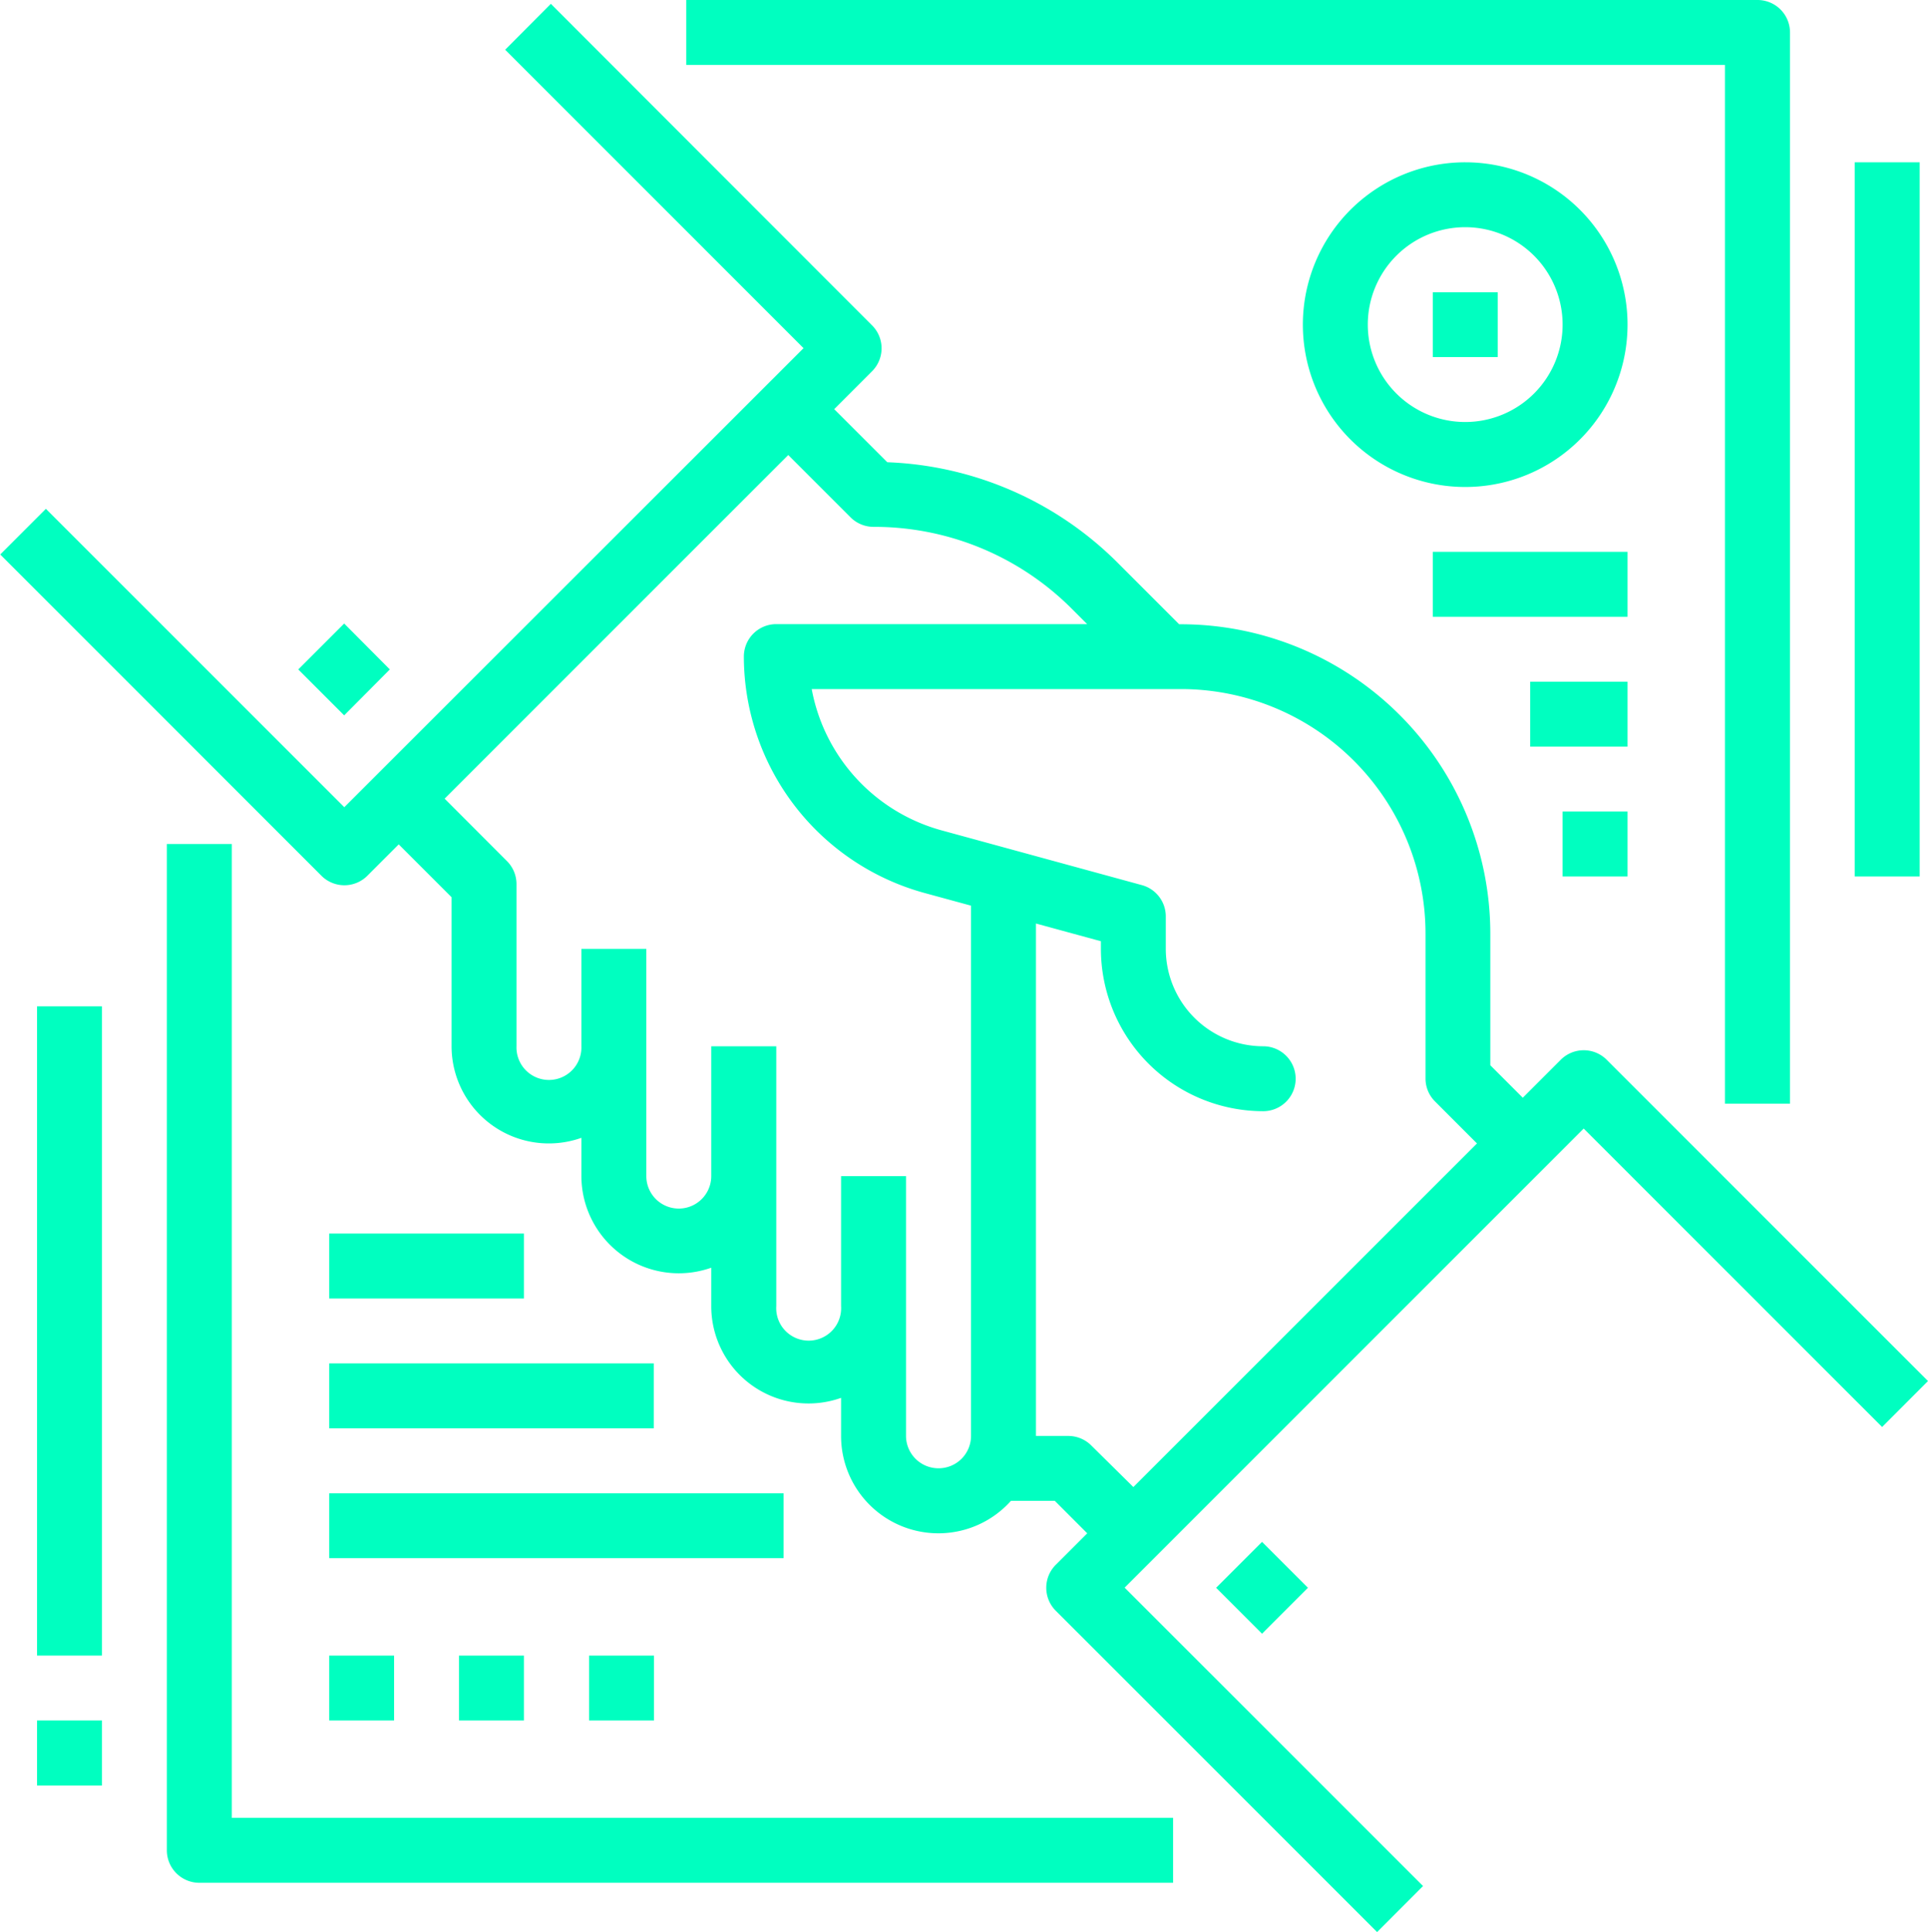
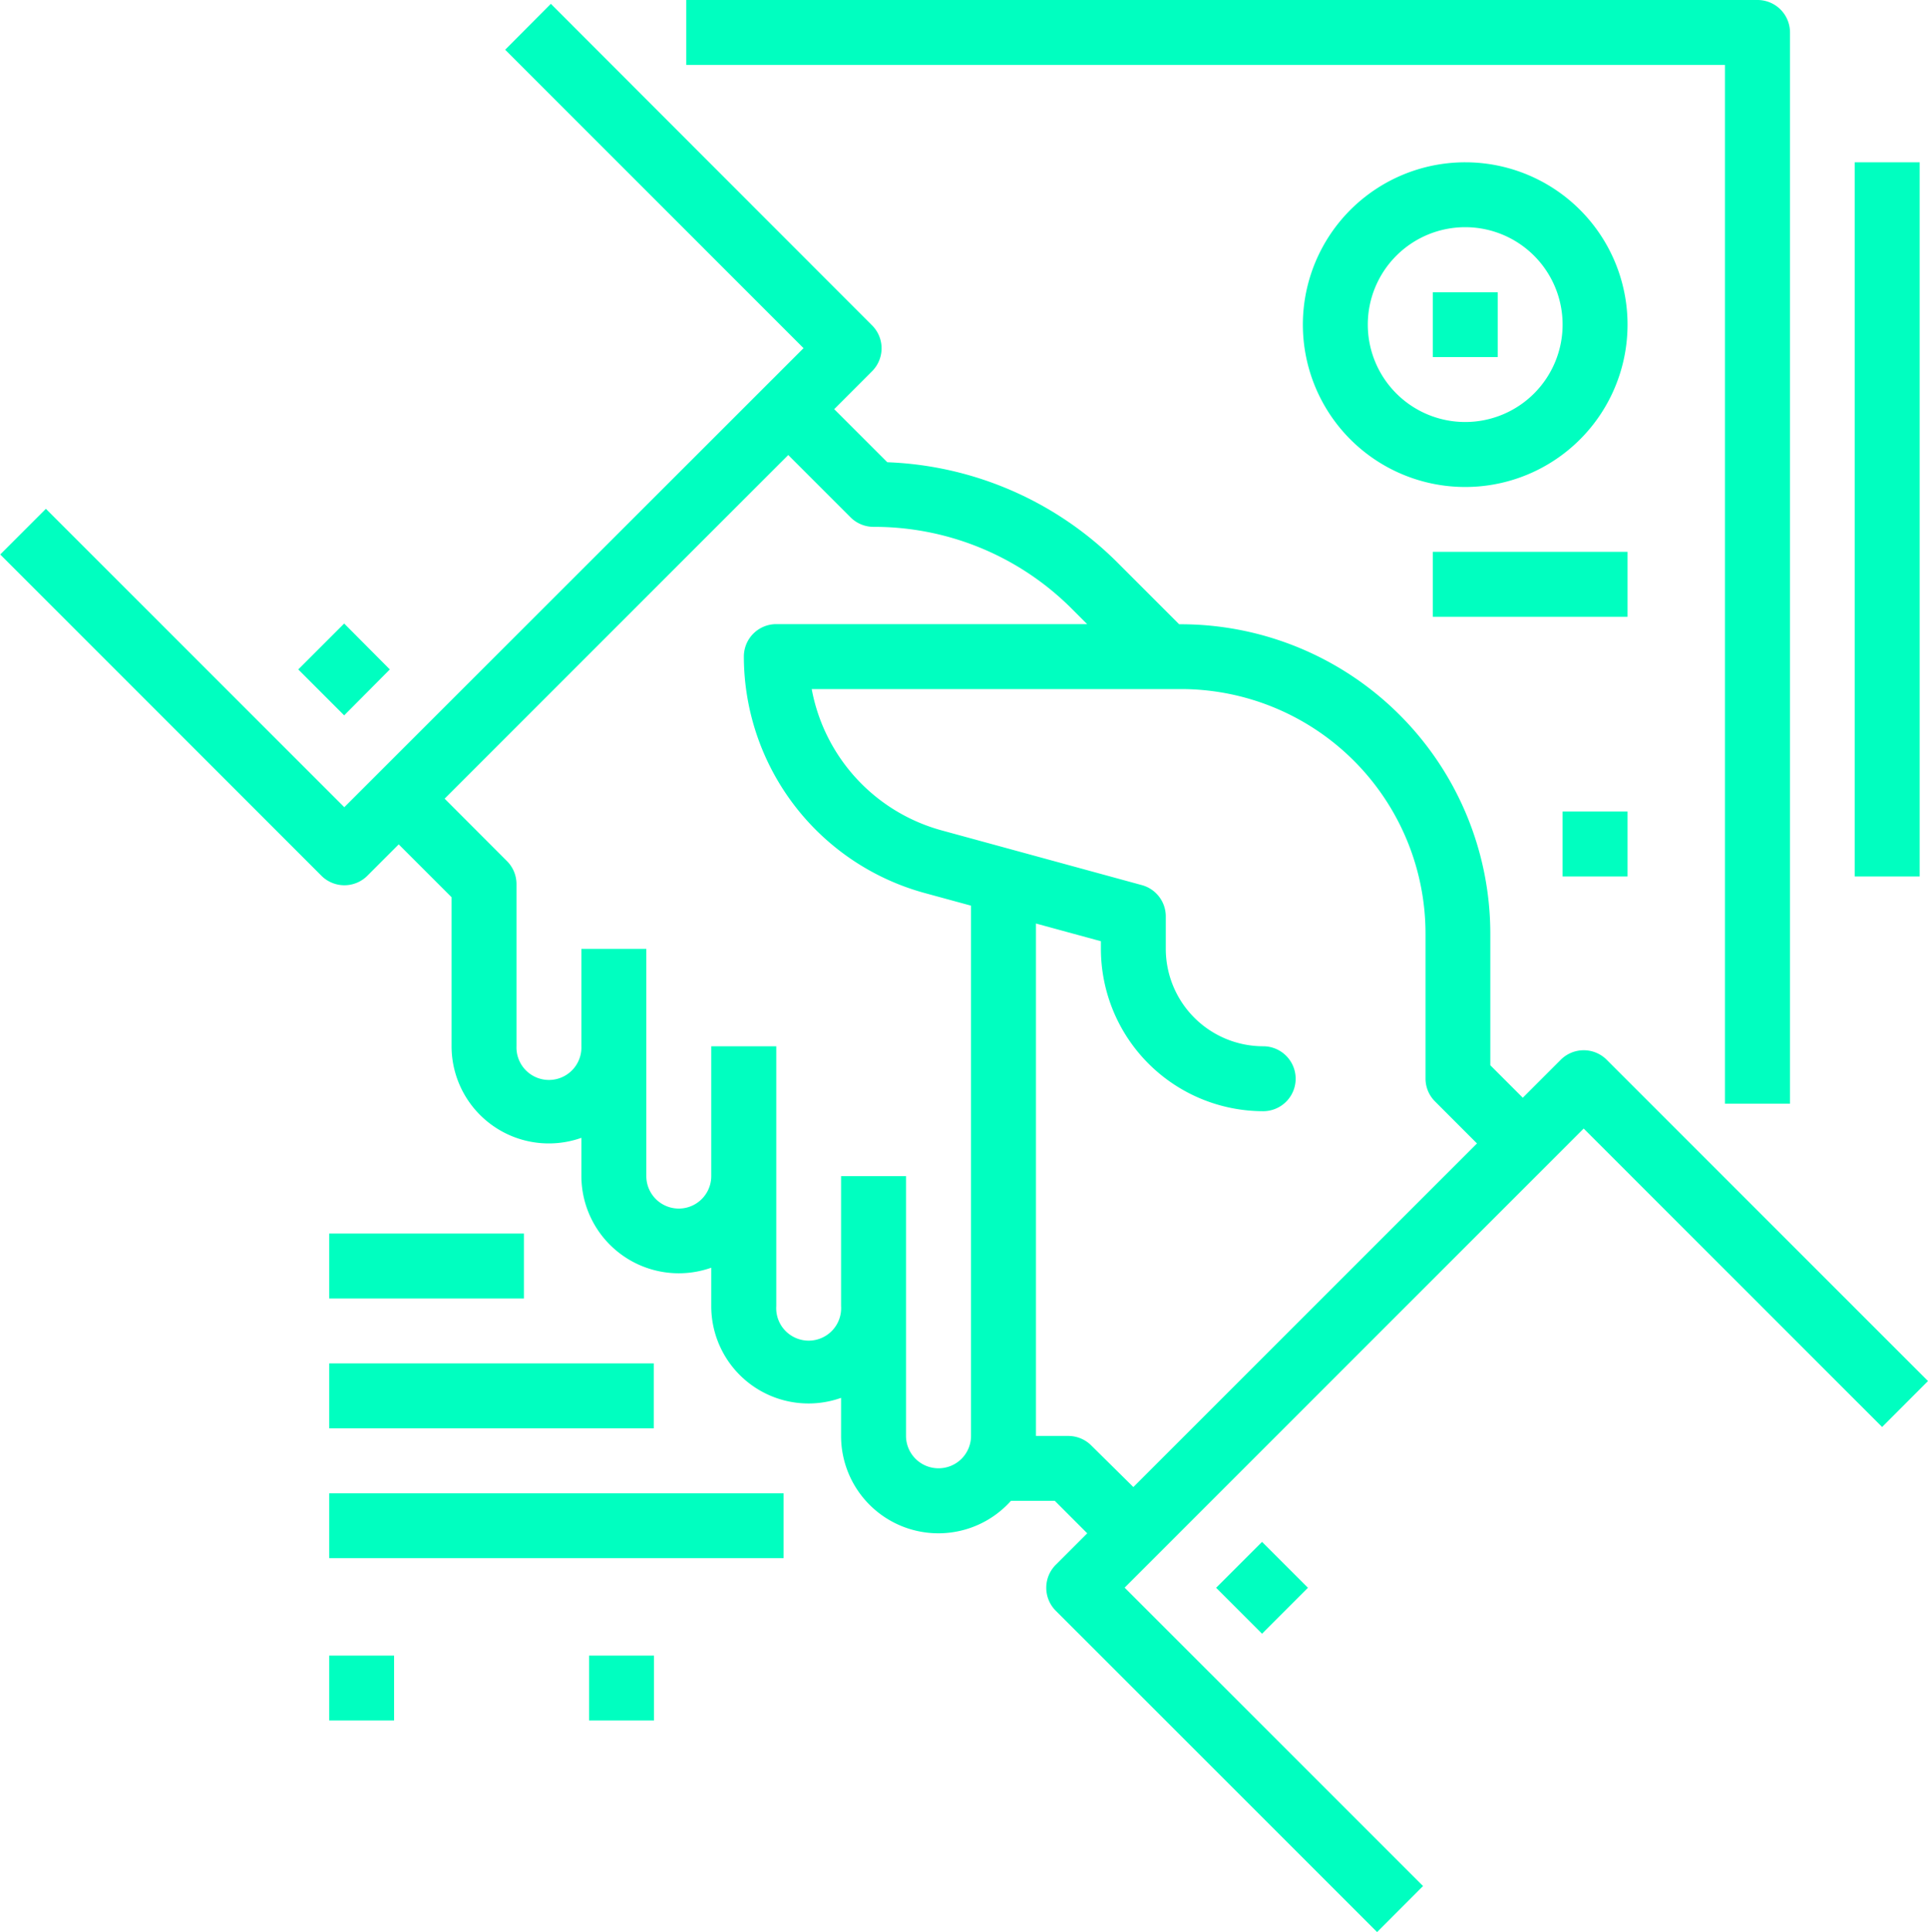
<svg xmlns="http://www.w3.org/2000/svg" viewBox="0 0 422.22 423.06">
  <defs>
    <style>.a{fill:#00ffc0;}</style>
  </defs>
  <path class="a" d="M351.85,232.06a7.11,7.11,0,0,0-10.05,0h0l-8.32,8.32-7.11-7.11V204.49a67.79,67.79,0,0,0-67.78-67.79h-.36l-13.35-13.35a75.27,75.27,0,0,0-50.57-22.13L182.68,89.6,191,81.27a7.1,7.1,0,0,0,0-10h0L120.63.84l-10,10.05,65.34,65.35L75.4,176.76,10.05,111.42l-10,10,70.37,70.38a7.12,7.12,0,0,0,10,0h0l6.9-6.9,11.57,11.57v32.59a21.3,21.3,0,0,0,28.43,20.1v8.34a21.33,21.33,0,0,0,28.44,20.1V286a21.3,21.3,0,0,0,28.43,20.1v8.33a21.31,21.31,0,0,0,37.2,14.22H231l7.1,7.11-6.9,6.9a7.12,7.12,0,0,0,0,10.05h0l70.38,70.37L311.64,413l-65.35-65.34L346.82,247.13l65.35,65.35,10.05-10.06ZM205.52,321.52a7.11,7.11,0,0,1-7.11-7.11V257.54H184.19V286A7.11,7.11,0,1,1,170,286V229.11H155.76v28.43a7.11,7.11,0,1,1-14.22,0V207.79H127.32v21.32a7.11,7.11,0,1,1-14.21,0V193.57a7.13,7.13,0,0,0-2.08-5L97.37,174.89l75.25-75.25,13.65,13.65a7.13,7.13,0,0,0,5,2.08,61.13,61.13,0,0,1,43.51,18l3.3,3.3H170a7.1,7.1,0,0,0-7.1,7.11,53.76,53.76,0,0,0,39.52,51.75l10.23,2.79V314.41a7.1,7.1,0,0,1-7.1,7.11Zm33.46-5a7.15,7.15,0,0,0-5-2.08h-7.11V202.23l14.22,3.88v1.68a35.58,35.58,0,0,0,35.54,35.54,7.11,7.11,0,0,0,0-14.22,21.35,21.35,0,0,1-21.33-21.32v-7.11a7.1,7.1,0,0,0-5.24-6.86l-43.9-12a39.55,39.55,0,0,1-28.4-30.93h80.85a53.58,53.58,0,0,1,53.57,53.56h0v31.74a7.07,7.07,0,0,0,2.08,5l9.19,9.2-75.25,75.24Z" />
  <path class="a" d="M266.32,347.69l10.06-10.05,10.05,10.05-10.05,10.06Z" />
  <path class="a" d="M65.32,146.59l10.05-10.05,10,10.05-10,10.06Z" />
-   <path class="a" d="M50.76,184.82H36.54V405.18a7.12,7.12,0,0,0,7.11,7.11H256.9V398.07H50.76Z" />
  <path class="a" d="M377.75,241.69H392V7.11A7.11,7.11,0,0,0,384.85,0H150.28V14.22H377.75Z" />
  <path class="a" d="M320.88,35.54a35.55,35.55,0,1,0,35.54,35.54A35.54,35.54,0,0,0,320.88,35.54Zm0,56.87A21.33,21.33,0,1,1,342.2,71.08,21.33,21.33,0,0,1,320.88,92.41Z" />
  <path class="a" d="M313.77,64H328V78.19H313.77Z" />
  <path class="a" d="M313.77,120.84h42.65v14.22H313.77Z" />
-   <path class="a" d="M335.1,149.28h21.32v14.21H335.1Z" />
  <path class="a" d="M342.2,177.71h14.22v14.22H342.2Z" />
  <path class="a" d="M72.09,362.53H86.3v14.21H72.09Z" />
  <path class="a" d="M72.09,327H171.6V341.2H72.09Z" />
-   <path class="a" d="M72.09,298.55h71.08v14.22H72.09Z" />
+   <path class="a" d="M72.09,298.55h71.08v14.22H72.09" />
  <path class="a" d="M72.09,270.12h42.65v14.22H72.09Z" />
-   <path class="a" d="M100.52,362.53h14.22v14.21H100.52Z" />
  <path class="a" d="M129,362.53h14.22v14.21H129Z" />
-   <path class="a" d="M8.11,220.36H22.33V362.53H8.11Z" />
-   <path class="a" d="M8.11,376.74H22.33V391H8.11Z" />
  <path class="a" d="M406.18,35.54H420.4V191.93H406.18Z" />
</svg>